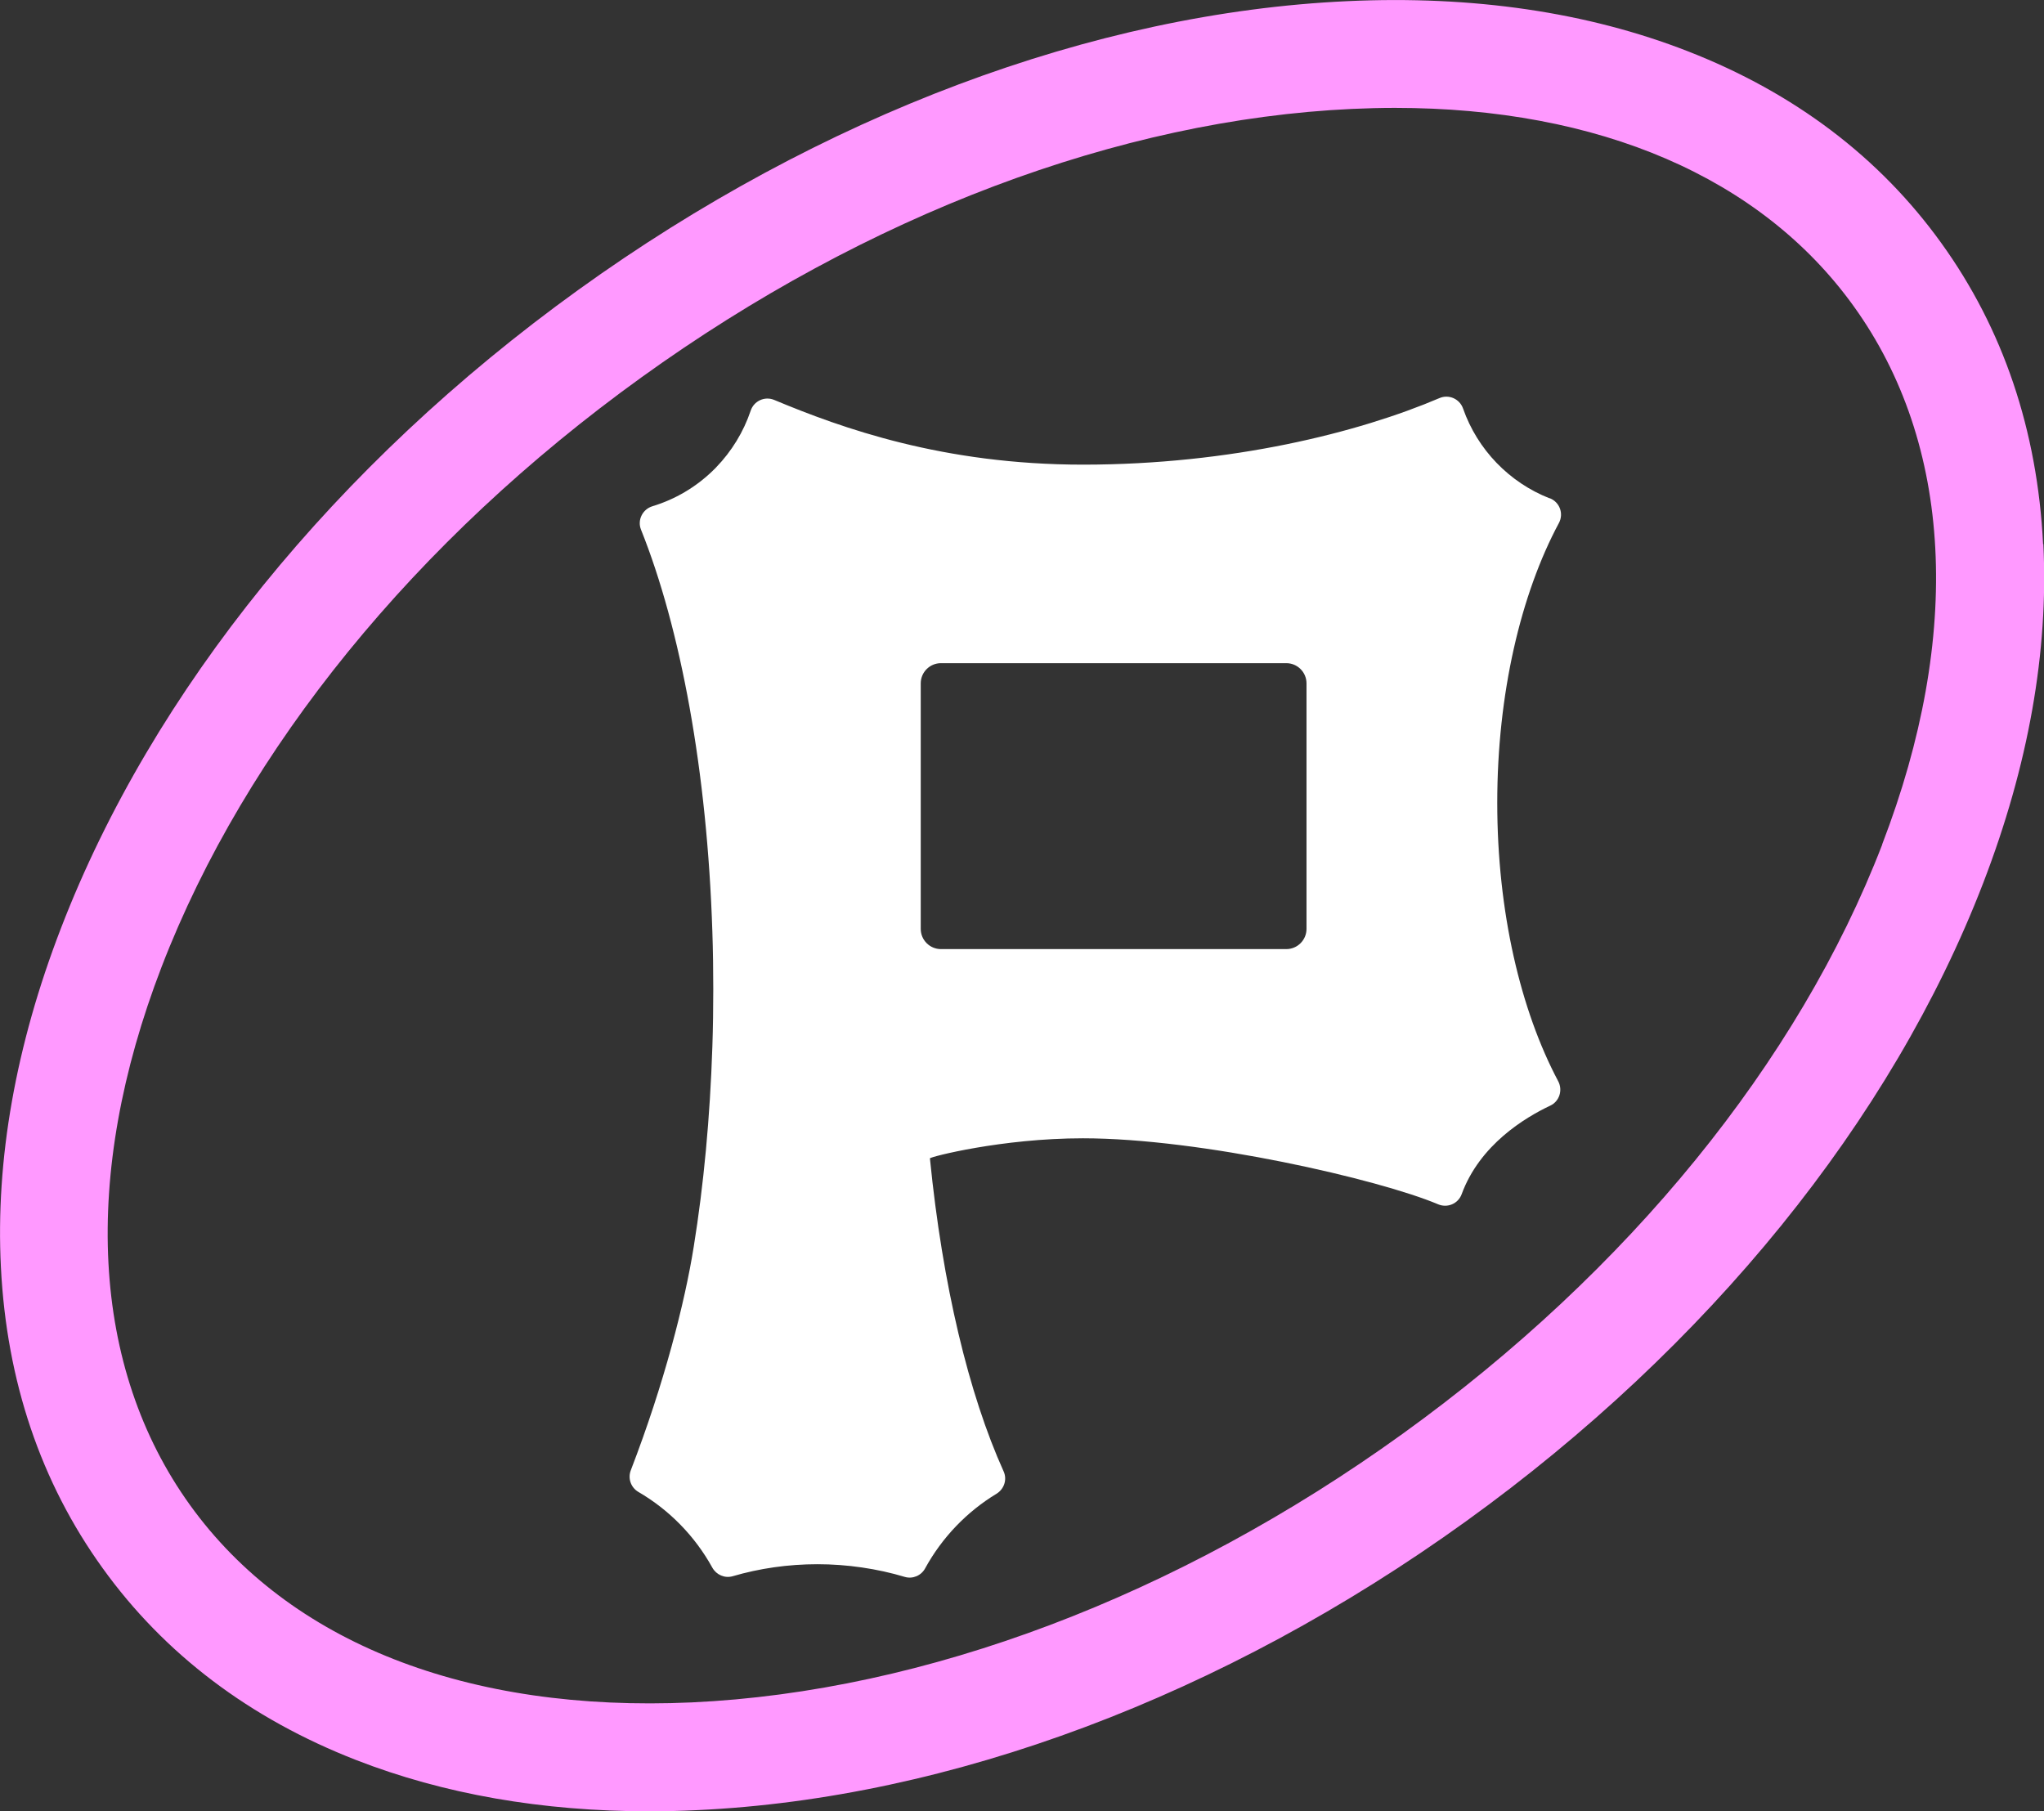
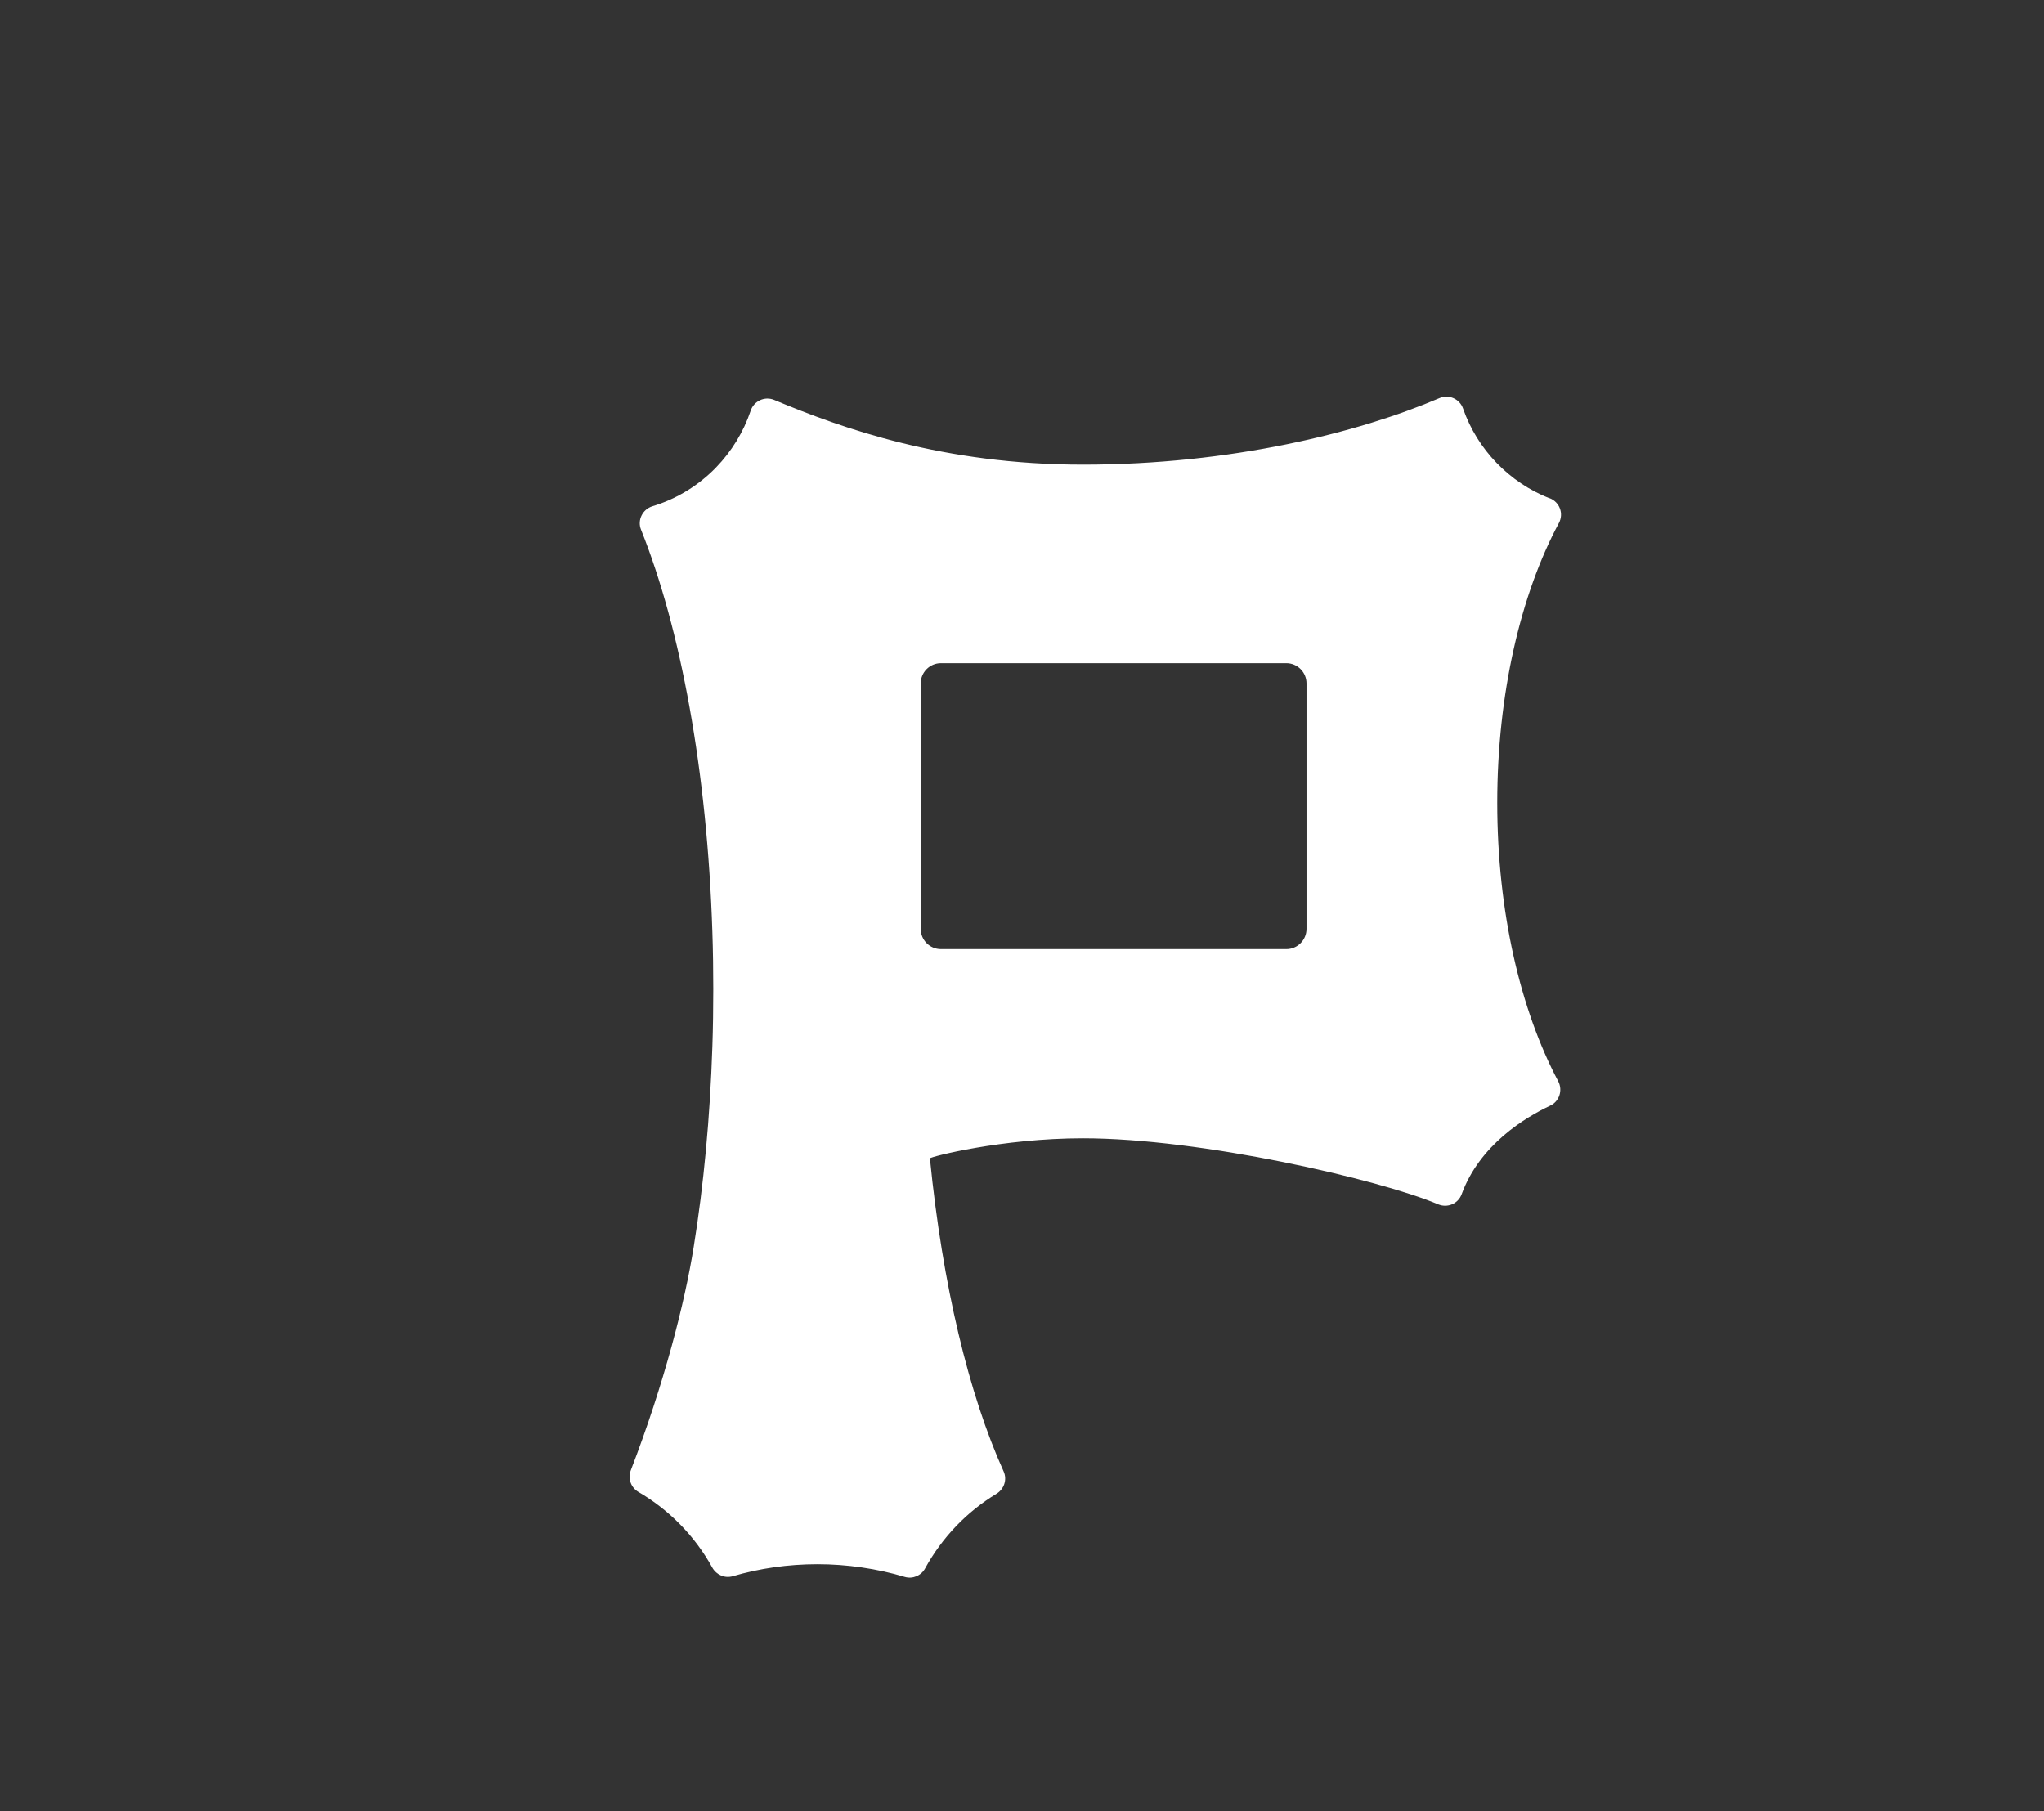
<svg xmlns="http://www.w3.org/2000/svg" id="_Слой_2" data-name="Слой 2" viewBox="0 0 157.84 139.87">
  <rect x="0" y="0" width="157.84" height="139.87" fill="#333333" stroke="none" />
  <defs>
    <style> .cls-1 { fill: #f9f; } .cls-2 { fill: #fff; } </style>
  </defs>
  <g id="Layer_1" data-name="Layer 1">
    <g>
-       <path class="cls-1" d="M157.77,42.02c-.44-8.8-3.08-16.62-7.86-23.25-4.77-6.63-11.36-11.61-19.57-14.81C122.6.94,113.75-.36,104.03.09c-19.58.9-40.67,8.82-59.38,22.3C25.94,35.87,11.76,53.37,4.71,71.67,1.21,80.74-.35,89.55.07,97.85c.44,8.8,3.08,16.62,7.86,23.25,4.77,6.63,11.36,11.61,19.57,14.81,6.75,2.63,14.35,3.96,22.64,3.96,1.21,0,2.44-.03,3.68-.09,19.58-.9,40.67-8.82,59.38-22.3,18.71-13.48,32.89-30.98,39.94-49.28,3.5-9.08,5.06-17.89,4.65-26.19ZM145.35,65.21c-6.47,16.8-19.62,32.96-37.04,45.51-17.41,12.55-36.9,19.91-54.89,20.74-17.33.79-31.09-4.61-38.74-15.23-7.65-10.62-8.43-25.38-2.2-41.57,6.47-16.8,19.62-32.96,37.04-45.51,17.41-12.55,36.9-19.91,54.89-20.74,1.12-.05,2.22-.08,3.3-.08,15.77,0,28.28,5.37,35.43,15.31,7.65,10.62,8.43,25.38,2.2,41.57Z" />
      <path class="cls-2" d="M119.66,38.48c-3.11-1.22-5.57-3.76-6.68-6.93-.26-.75-1.1-1.12-1.82-.81-6.26,2.67-16.1,5.14-27.53,5.14-10.79,0-18.61-2.81-23.85-5-.73-.3-1.56.08-1.81.83-.56,1.66-1.48,3.15-2.67,4.38,0,0,0,0,0,0-.07.07-.14.15-.22.22-.02.02-.05.05-.07.07-1.29,1.24-2.87,2.18-4.62,2.71-.77.23-1.19,1.07-.89,1.81,3.06,7.64,5.11,18.64,5.51,31.06.05,1.46.07,2.94.07,4.43s-.02,2.97-.07,4.43c-.18,5.48-.67,10.69-1.44,15.46-.68,4.27-2.28,10.57-4.86,17.26-.24.63.01,1.33.59,1.67,2.39,1.39,4.37,3.42,5.71,5.85.31.55.95.83,1.56.66,2.08-.61,4.29-.93,6.56-.93s4.61.34,6.74.98c.61.18,1.27-.1,1.57-.66,1.3-2.37,3.2-4.36,5.51-5.76.59-.36.84-1.1.55-1.73-2.69-5.96-4.72-14.4-5.69-24.17-.02-.11,5.55-1.55,11.81-1.55,9.11,0,22.88,3.17,27.44,5.1.72.3,1.54-.05,1.81-.78,1.4-3.82,4.89-5.92,6.84-6.84.71-.33.98-1.19.62-1.88-2.91-5.48-4.71-13.09-4.71-21.51s1.82-16.12,4.76-21.6c.39-.73.06-1.62-.71-1.92ZM100.89,71.73c0,.86-.7,1.56-1.56,1.56h-26.67c-.86,0-1.56-.7-1.56-1.56v-18.96c0-.86.7-1.56,1.56-1.56h26.67c.86,0,1.56.7,1.56,1.56v18.96Z" />
    </g>
  </g>
</svg>